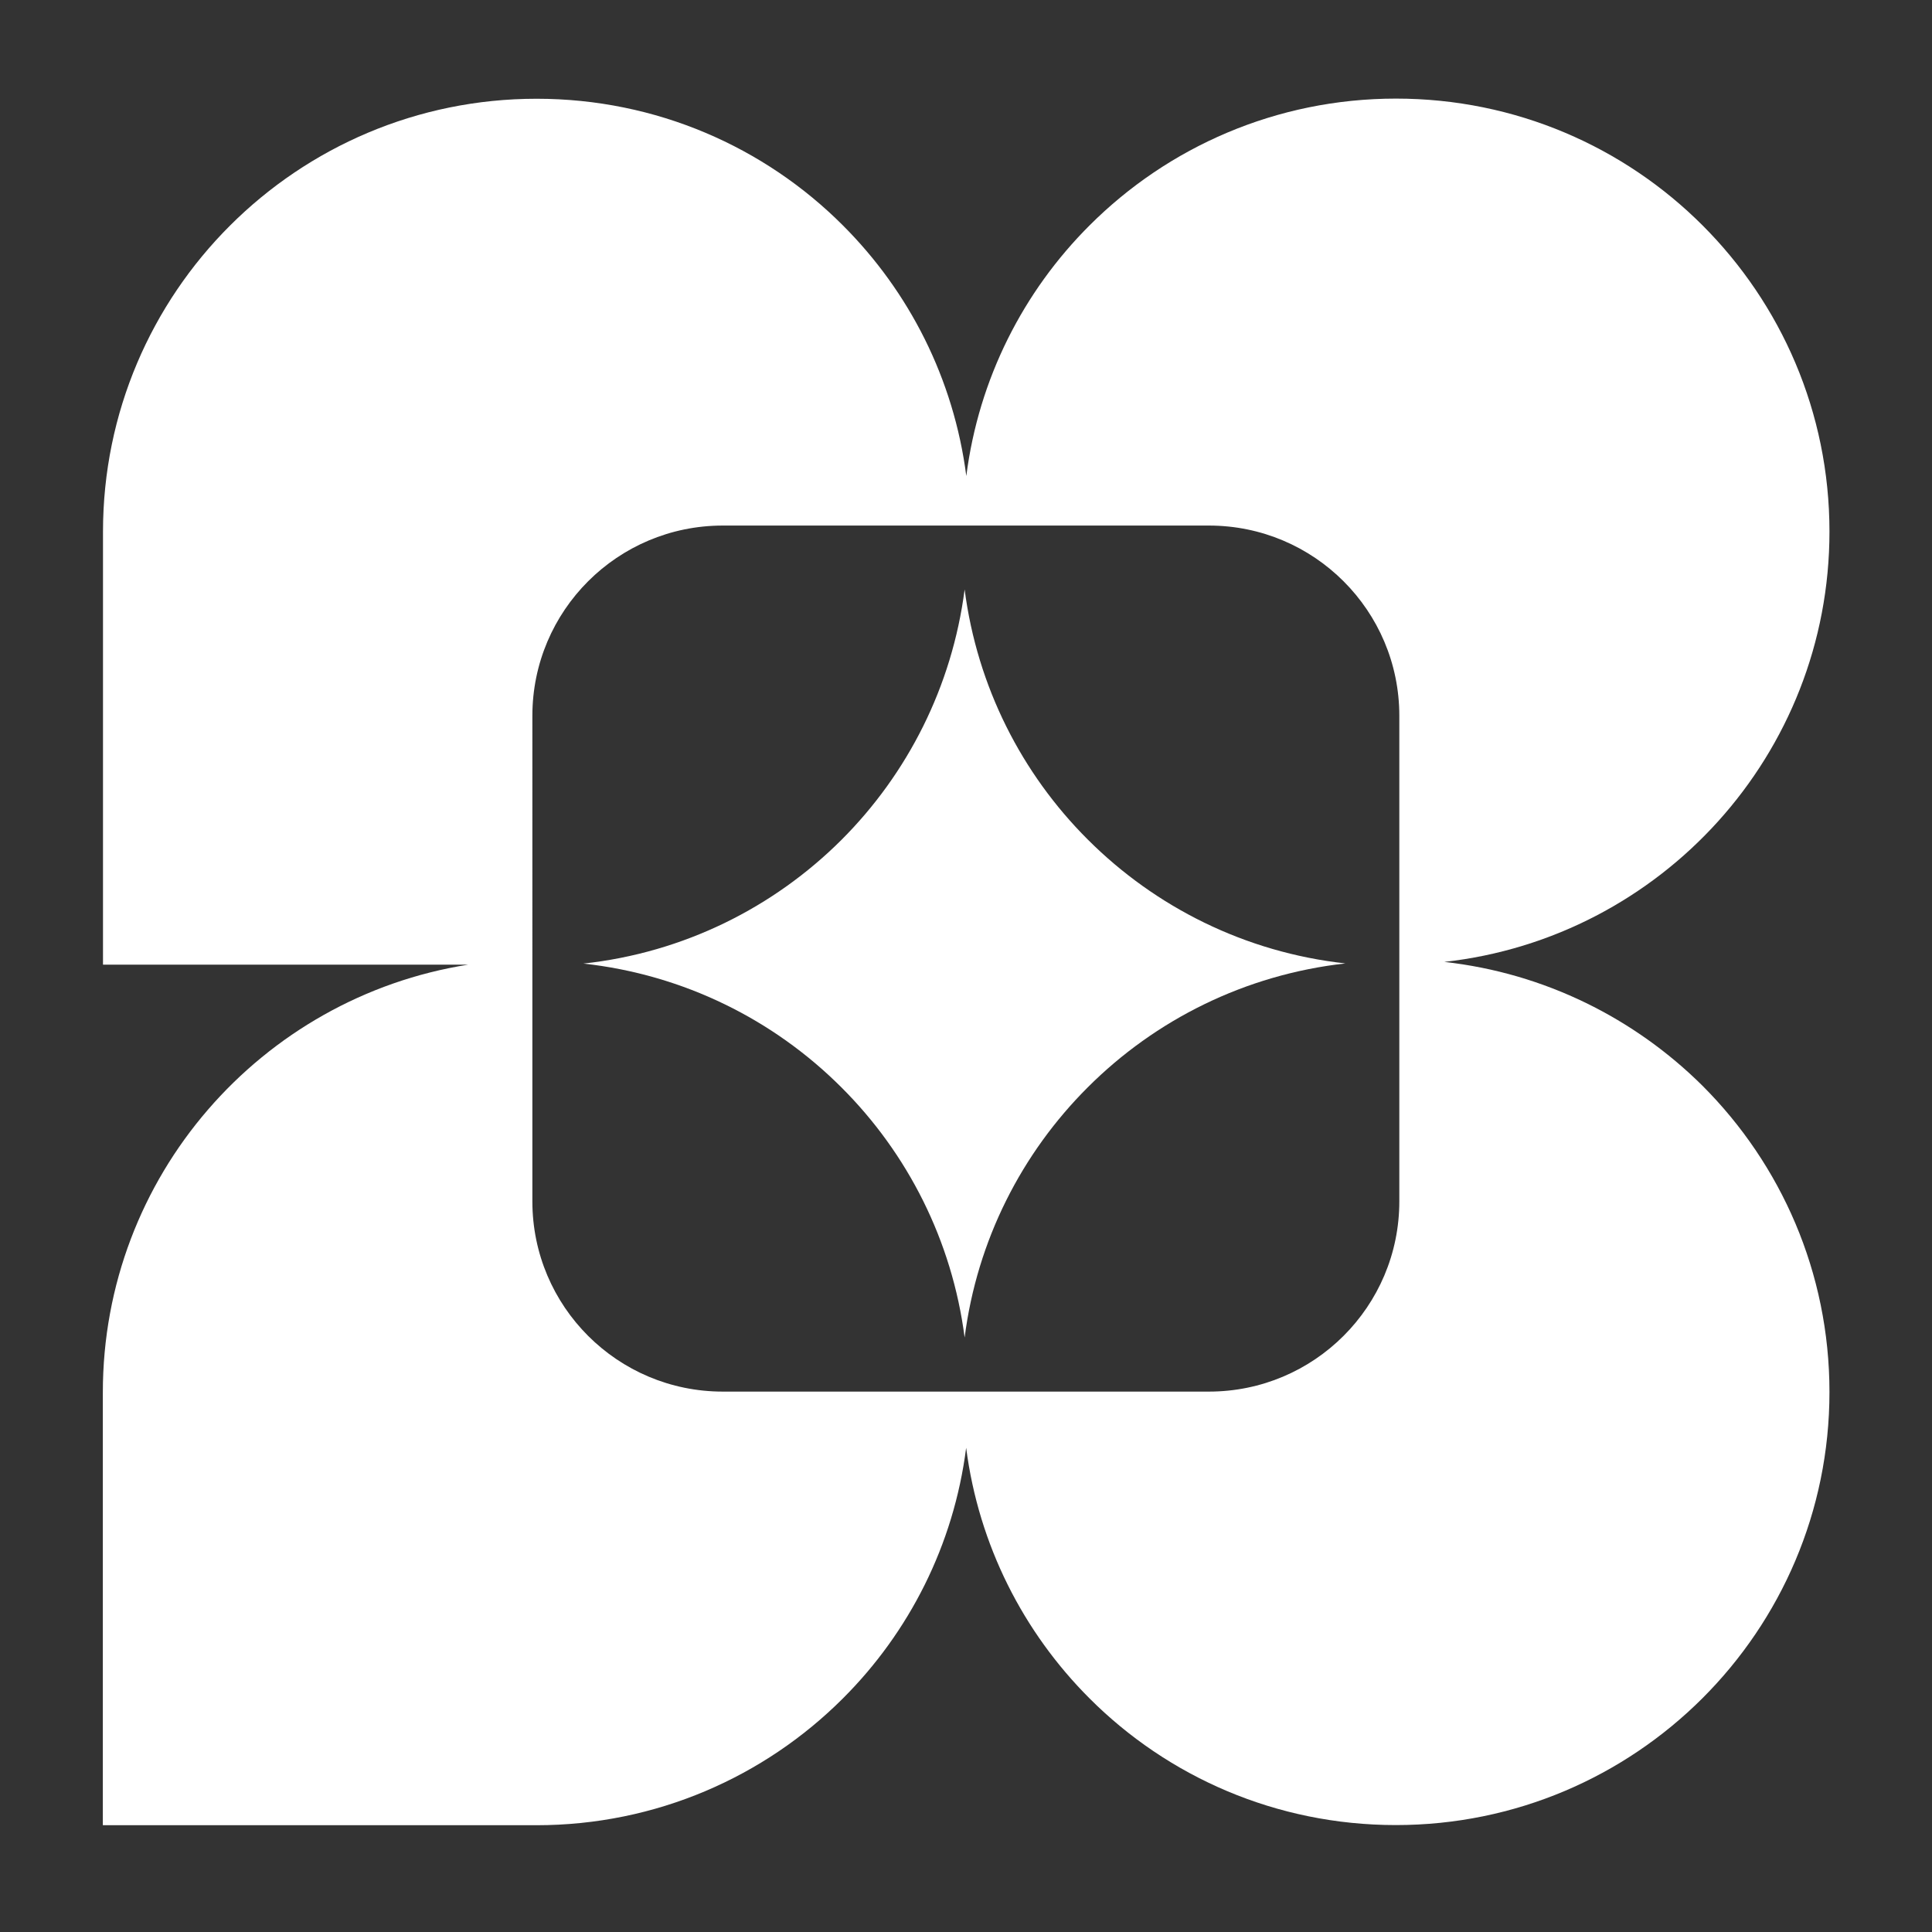
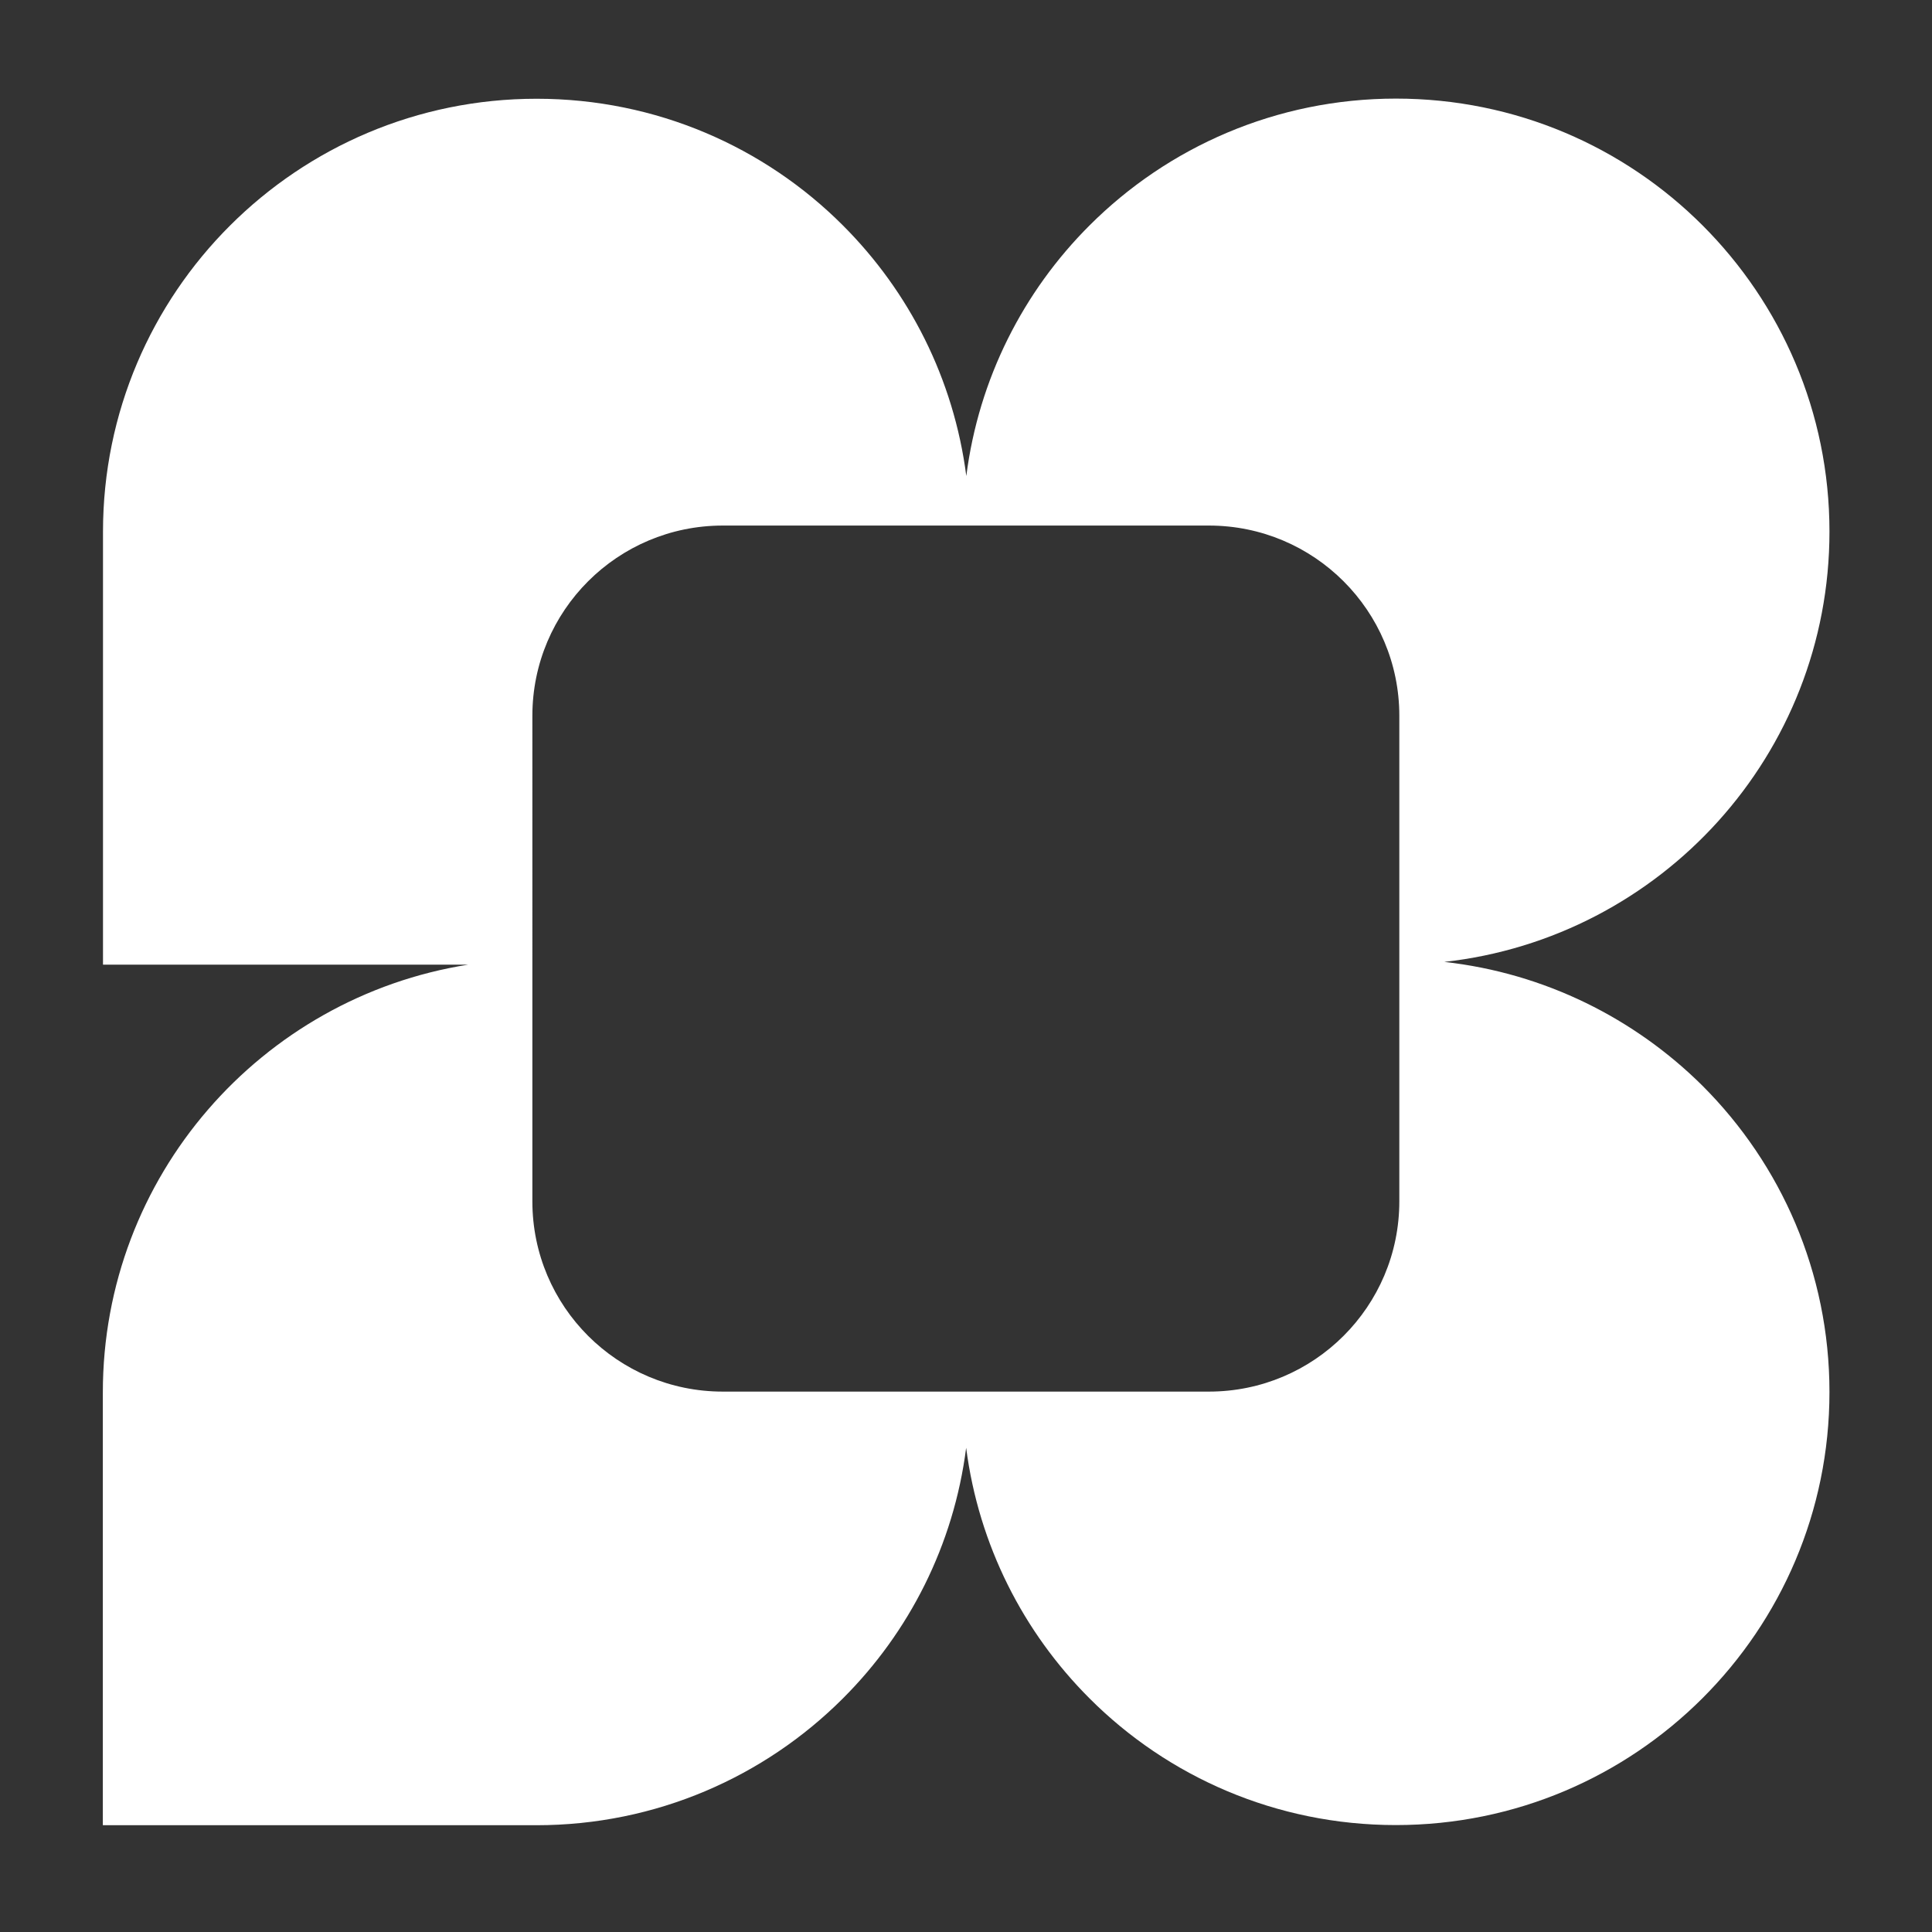
<svg xmlns="http://www.w3.org/2000/svg" version="1.1" id="Layer_1" x="0px" y="0px" viewBox="0 0 127.56 127.56" style="enable-background:new 0 0 127.56 127.56;" xml:space="preserve">
  <rect x="0" y="0" width="127.56" height="127.56" fill="#333333" stroke="none" />
  <style type="text/css">
	.st0{fill:#FFFFFF;}
</style>
  <g>
-     <path class="st0" d="M55.56,55.45c-4.47,4.46-10.41,7.45-17.04,8.17c6.63,0.73,12.57,3.71,17.04,8.18   c4.36,4.35,7.3,10.1,8.13,16.51c0.82-6.42,3.77-12.17,8.13-16.52c4.46-4.46,10.39-7.44,17.01-8.18   c-6.62-0.73-12.55-3.72-17.01-8.18c-4.36-4.35-7.3-10.1-8.13-16.51C62.86,45.34,59.92,51.09,55.56,55.45z" />
    <g>
      <path class="st0" d="M95.36,63.51c14.31-1.59,25.43-13.7,25.43-28.41c0-7.9-3.2-15.04-8.38-20.22    c-5.18-5.18-12.34-8.37-20.24-8.37s-15.06,3.2-20.23,8.37c-4.37,4.36-7.32,10.12-8.14,16.55c-0.83-6.43-3.78-12.18-8.14-16.54    c-5.17-5.18-12.33-8.37-20.23-8.37c-15.81,0-28.63,12.8-28.63,28.59v28.58h24.12C17.24,65.85,6.79,77.67,6.79,91.93v28.58h28.63    c7.9,0,15.06-3.2,20.23-8.37c4.37-4.36,7.32-10.12,8.14-16.55c0.83,6.43,3.78,12.18,8.14,16.54c5.17,5.18,12.33,8.37,20.23,8.37    c15.81,0,28.63-12.8,28.63-28.59c0-7.9-3.2-15.04-8.38-20.22C107.93,67.24,101.99,64.25,95.36,63.51z M92.39,79.32    c0,6.94-5.63,12.56-12.57,12.56h-32.1c-6.94,0-12.57-5.62-12.57-12.56V47.26c0-6.94,5.63-12.56,12.57-12.56h32.1    c6.94,0,12.57,5.62,12.57,12.56V79.32z" />
    </g>
  </g>
</svg>